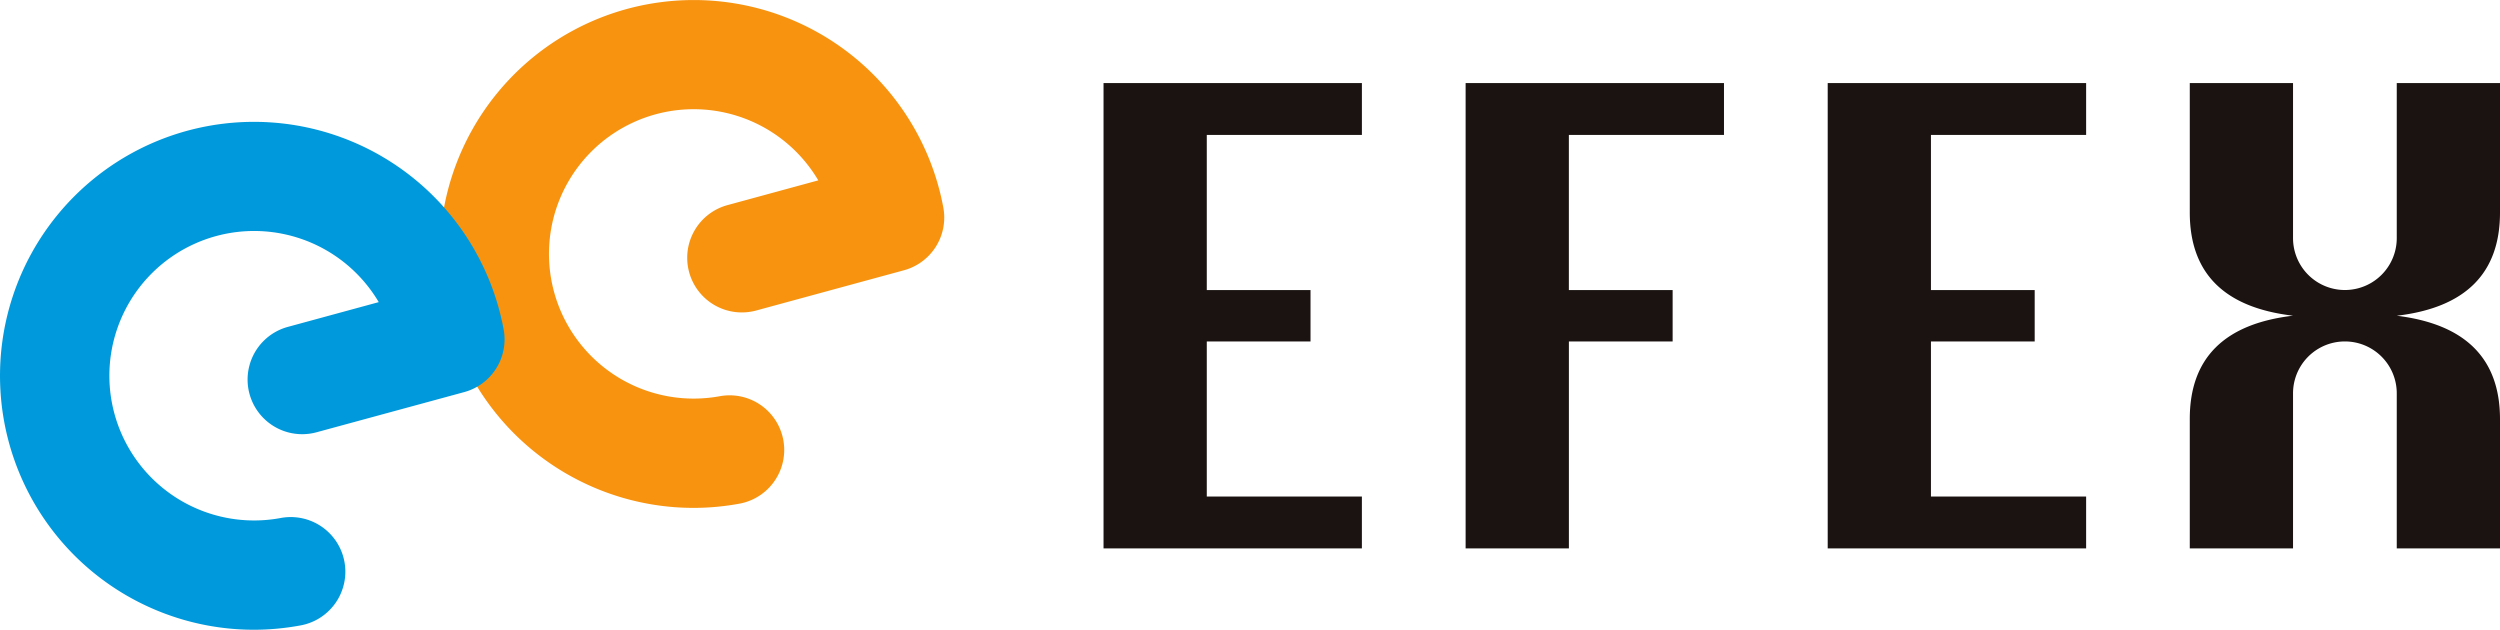
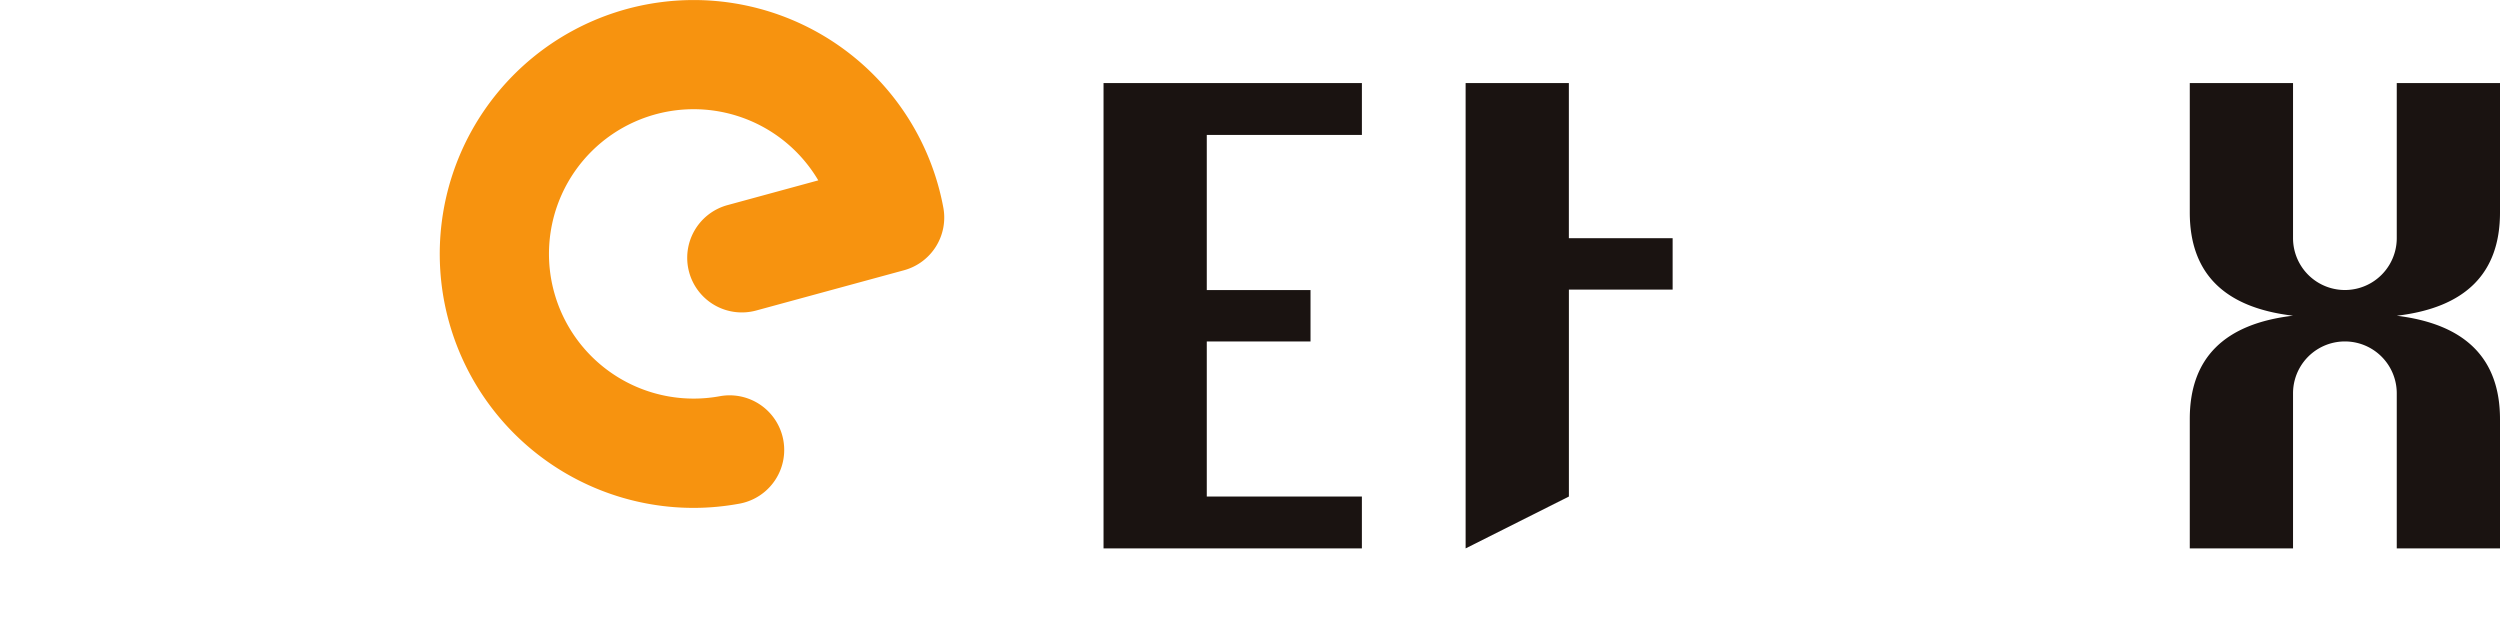
<svg xmlns="http://www.w3.org/2000/svg" width="171.707" height="43.253" viewBox="0 0 171.707 43.253">
  <g id="logo" transform="translate(-88.064 -221.893)">
    <g id="グループ_1" data-name="グループ 1" transform="translate(163.858 227.599)">
      <path id="パス_2" data-name="パス 2" d="M373.914,273.692v-31.96h17.745v3.562H381.005v10.654h7.125v3.529h-7.125V270.13h10.653v3.562Z" transform="translate(-373.914 -241.732)" fill="#1a1311" />
-       <path id="パス_3" data-name="パス 3" d="M460.382,273.692v-31.96h17.745v3.562H467.473v10.654H474.6v3.529h-7.125v14.215Z" transform="translate(-435.513 -241.732)" fill="#1a1311" />
-       <path id="パス_4" data-name="パス 4" d="M546.851,273.692v-31.96H564.6v3.562H553.942v10.654h7.125v3.529h-7.125V270.13H564.6v3.562Z" transform="translate(-497.113 -241.732)" fill="#1a1311" />
+       <path id="パス_3" data-name="パス 3" d="M460.382,273.692v-31.96h17.745H467.473v10.654H474.6v3.529h-7.125v14.215Z" transform="translate(-435.513 -241.732)" fill="#1a1311" />
      <path id="パス_5" data-name="パス 5" d="M633.318,273.692V264.8q0-6.259,7.092-7.091-7.092-.832-7.092-7.091v-8.889h7.092v10.654a3.562,3.562,0,0,0,7.124,0V241.732h7.091v8.889q0,6.259-7.091,7.091,7.091.866,7.091,7.108v8.872h-7.091V263.039a3.562,3.562,0,0,0-7.124,0v10.653Z" transform="translate(-558.712 -241.732)" fill="#1a1311" />
    </g>
    <path id="パス_6" data-name="パス 6" d="M232.82,256.776a17.44,17.44,0,1,1,17.155-20.622,3.751,3.751,0,0,1-2.7,4.3L237.12,243.22a3.751,3.751,0,0,1-1.97-7.239l6.236-1.7a9.938,9.938,0,1,0-6.747,14.822,3.751,3.751,0,0,1,1.368,7.376A17.474,17.474,0,0,1,232.82,256.776Z" transform="translate(-97.12)" fill="#f7930f" />
-     <path id="パス_7" data-name="パス 7" d="M127.791,285.871a17.442,17.442,0,1,1,17.184-20.625,3.751,3.751,0,0,1-2.7,4.3l-10.151,2.762a3.751,3.751,0,0,1-1.969-7.239l6.241-1.7A9.941,9.941,0,1,0,129.64,278.2a3.751,3.751,0,1,1,1.368,7.376A17.636,17.636,0,0,1,127.791,285.871Z" transform="translate(-22.319 -20.725)" fill="#0099db" />
  </g>
</svg>